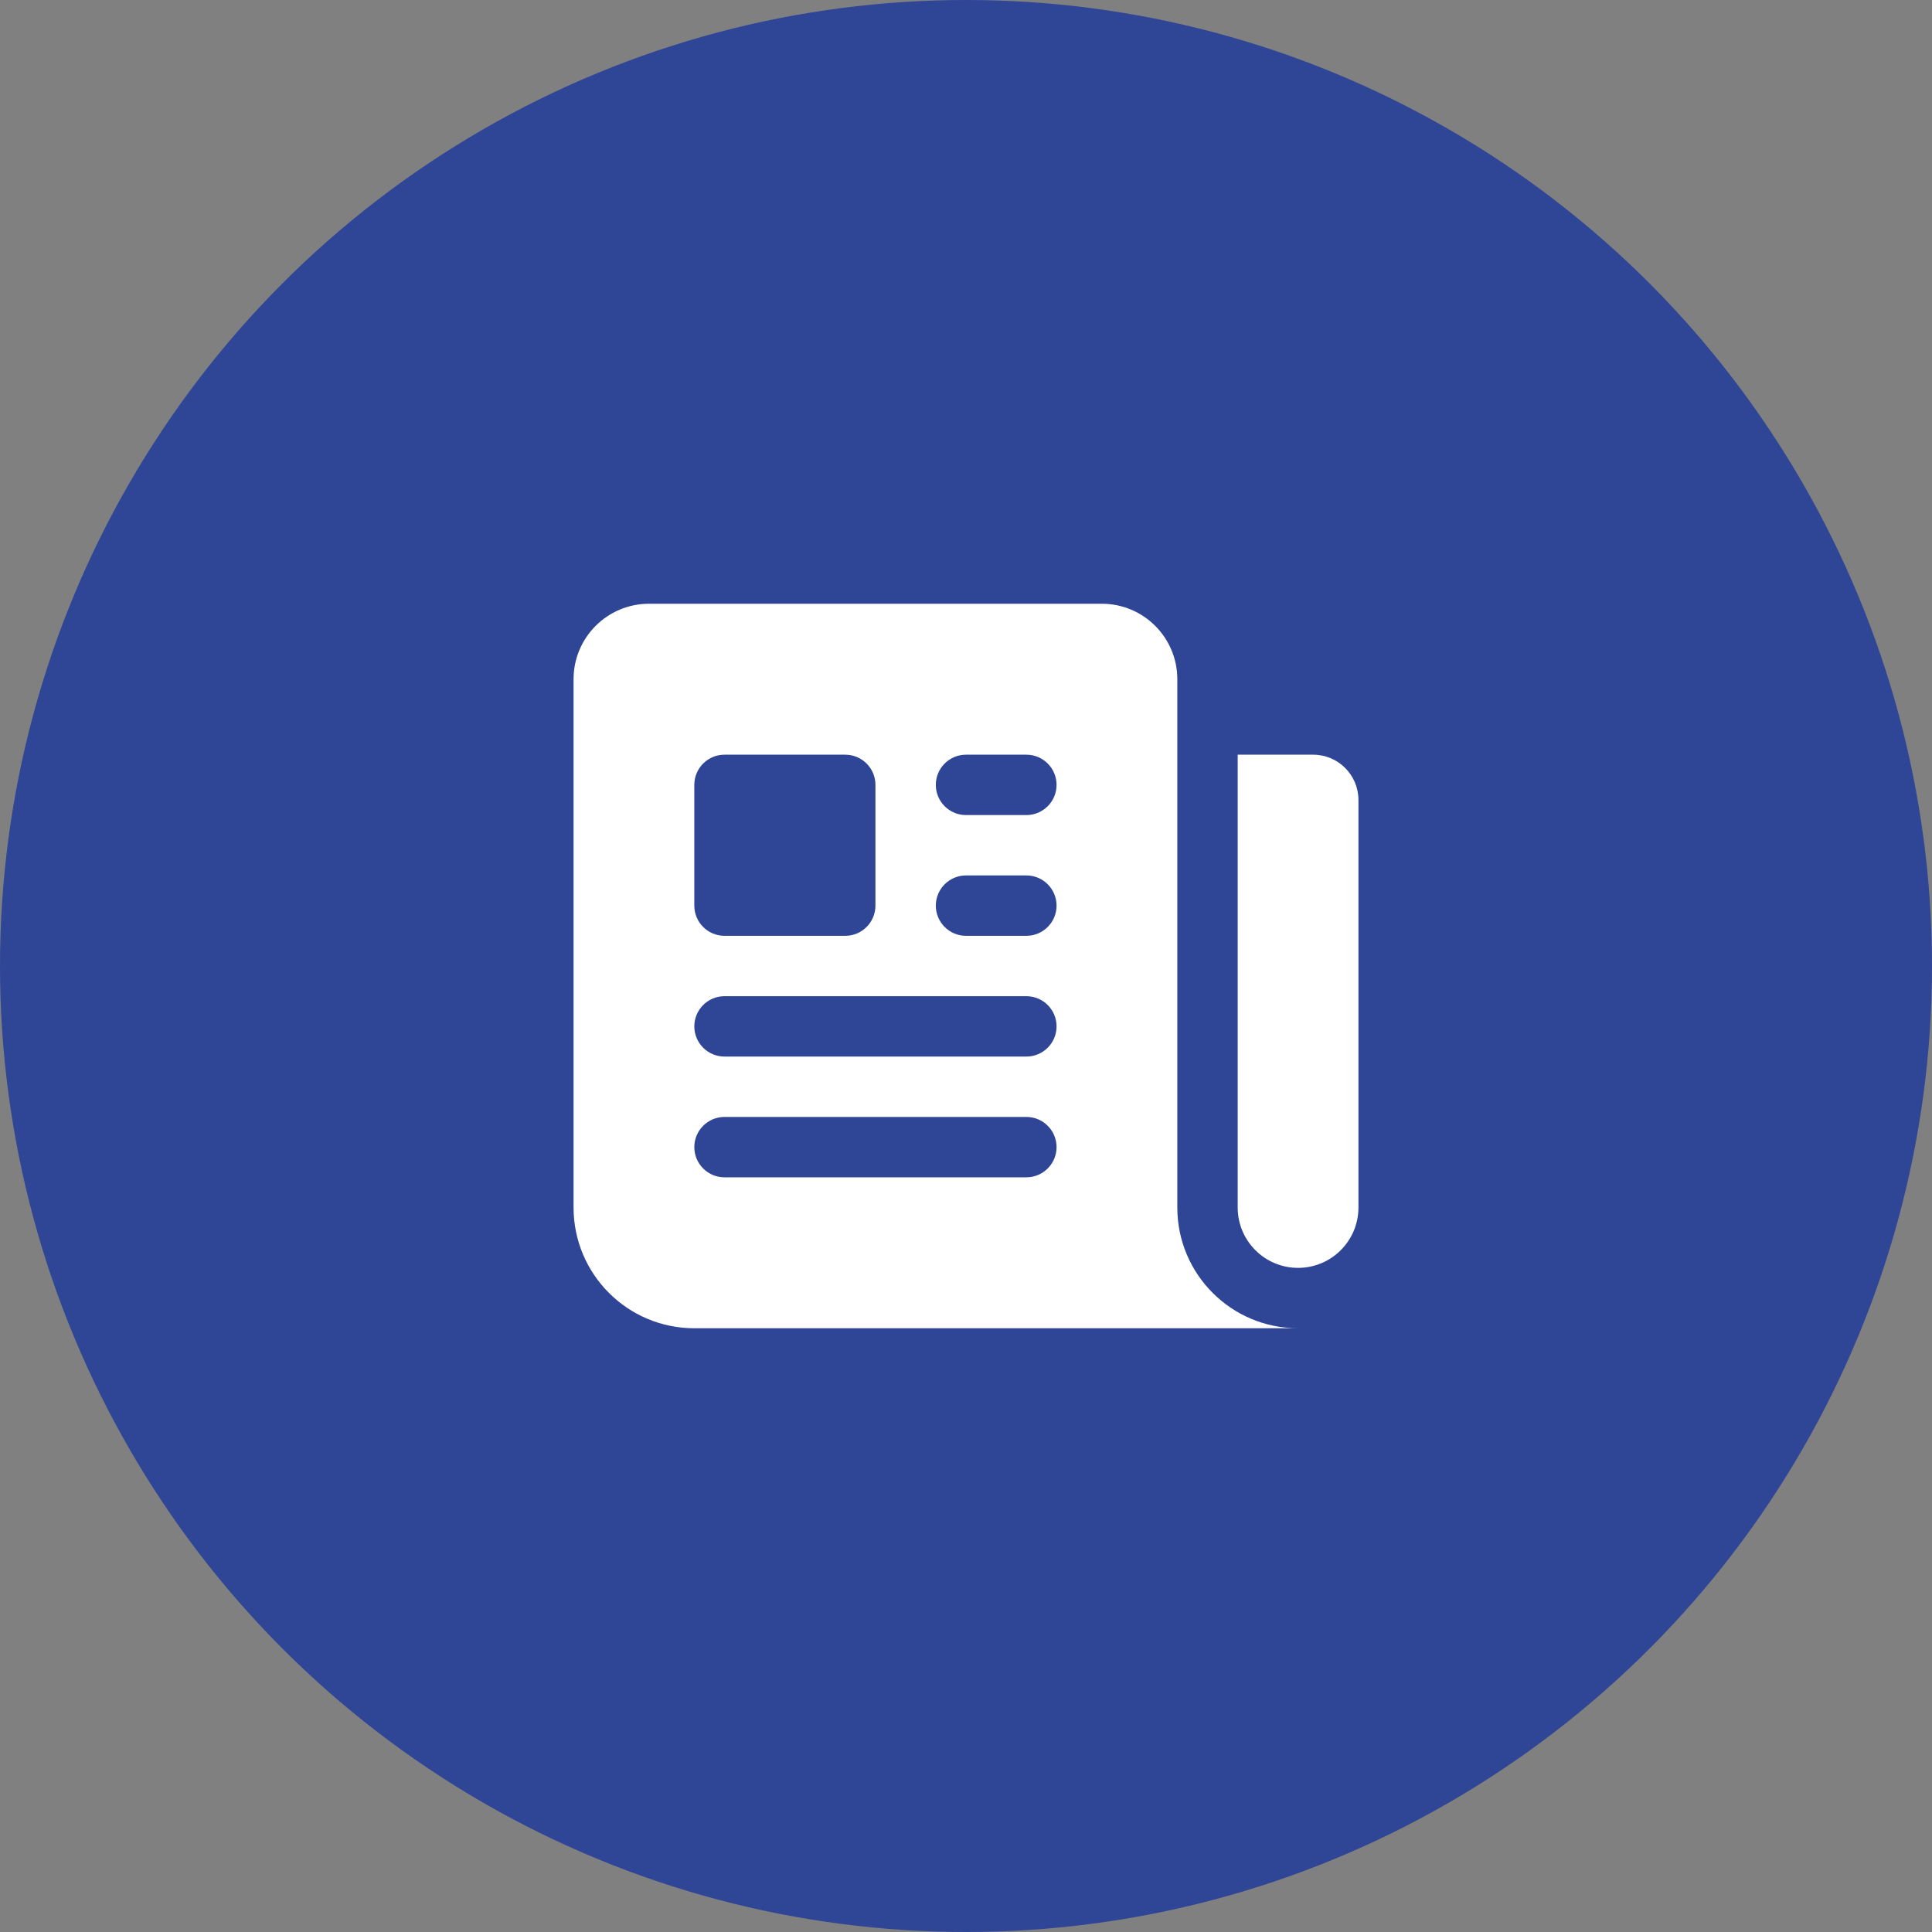
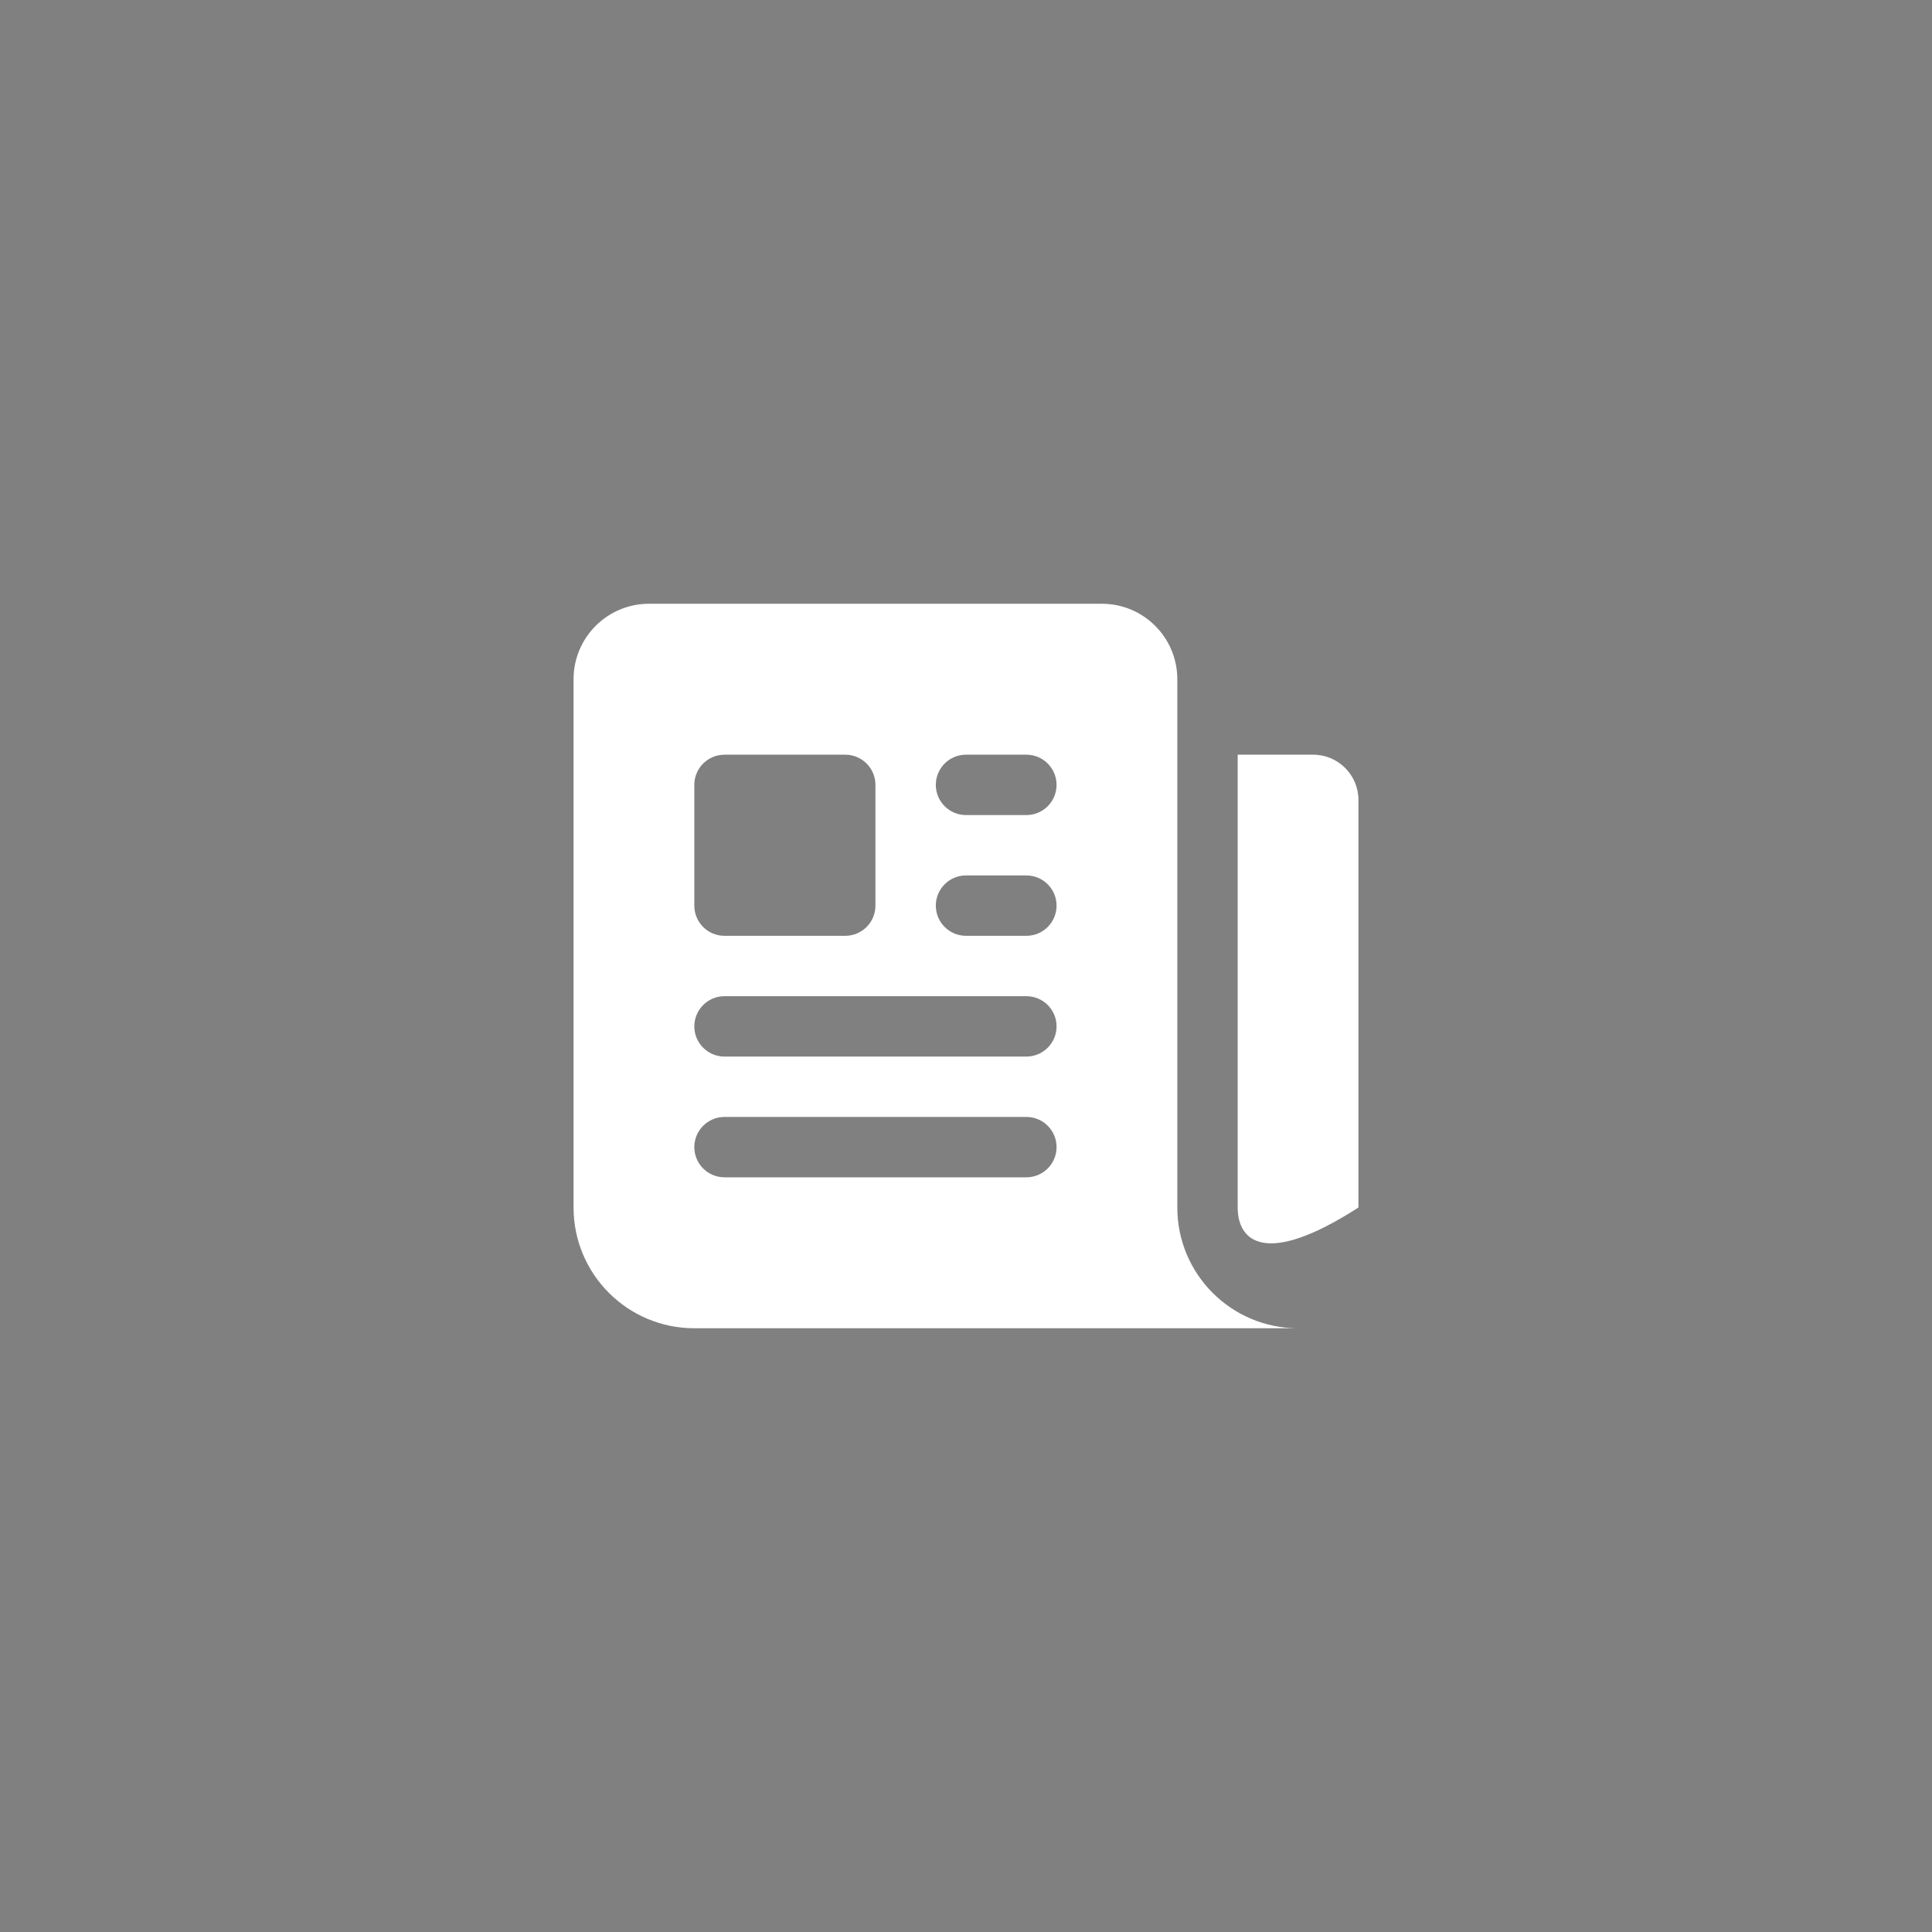
<svg xmlns="http://www.w3.org/2000/svg" width="48" height="48" viewBox="0 0 48 48" fill="none">
  <rect x="0" y="0" width="48" height="48" fill="#808080" stroke="none" />
-   <circle cx="24" cy="24" r="24" fill="#2F4596" />
  <path fill-rule="evenodd" clip-rule="evenodd" d="M16.125 15C15.089 15 14.25 15.839 14.25 16.875V30C14.25 31.657 15.593 33 17.25 33H32.25C30.593 33 29.25 31.657 29.25 30V16.875C29.25 15.839 28.41 15 27.375 15H16.125ZM24 21.75C23.586 21.75 23.25 22.086 23.25 22.5C23.25 22.914 23.586 23.25 24 23.25H25.5C25.914 23.25 26.25 22.914 26.25 22.5C26.25 22.086 25.914 21.75 25.5 21.75H24ZM23.25 19.5C23.25 19.086 23.586 18.75 24 18.75H25.5C25.914 18.75 26.25 19.086 26.25 19.5C26.25 19.914 25.914 20.25 25.5 20.25H24C23.586 20.25 23.25 19.914 23.25 19.5ZM18 24.75C17.586 24.75 17.25 25.086 17.25 25.5C17.25 25.914 17.586 26.25 18 26.25H25.5C25.914 26.25 26.25 25.914 26.25 25.5C26.25 25.086 25.914 24.75 25.5 24.75H18ZM17.25 28.5C17.25 28.086 17.586 27.75 18 27.75H25.5C25.914 27.75 26.25 28.086 26.25 28.5C26.25 28.914 25.914 29.25 25.5 29.25H18C17.586 29.25 17.25 28.914 17.25 28.5ZM18 18.75C17.586 18.75 17.25 19.086 17.25 19.5V22.5C17.25 22.914 17.586 23.25 18 23.25H21C21.414 23.25 21.75 22.914 21.75 22.5V19.5C21.75 19.086 21.414 18.75 21 18.75H18Z" fill="white" />
-   <path d="M30.75 18.75H32.625C33.246 18.75 33.75 19.254 33.75 19.875V30C33.75 30.828 33.078 31.5 32.25 31.5C31.422 31.5 30.75 30.828 30.75 30V18.75Z" fill="white" />
+   <path d="M30.75 18.75H32.625C33.246 18.75 33.75 19.254 33.75 19.875V30C31.422 31.5 30.75 30.828 30.75 30V18.75Z" fill="white" />
</svg>